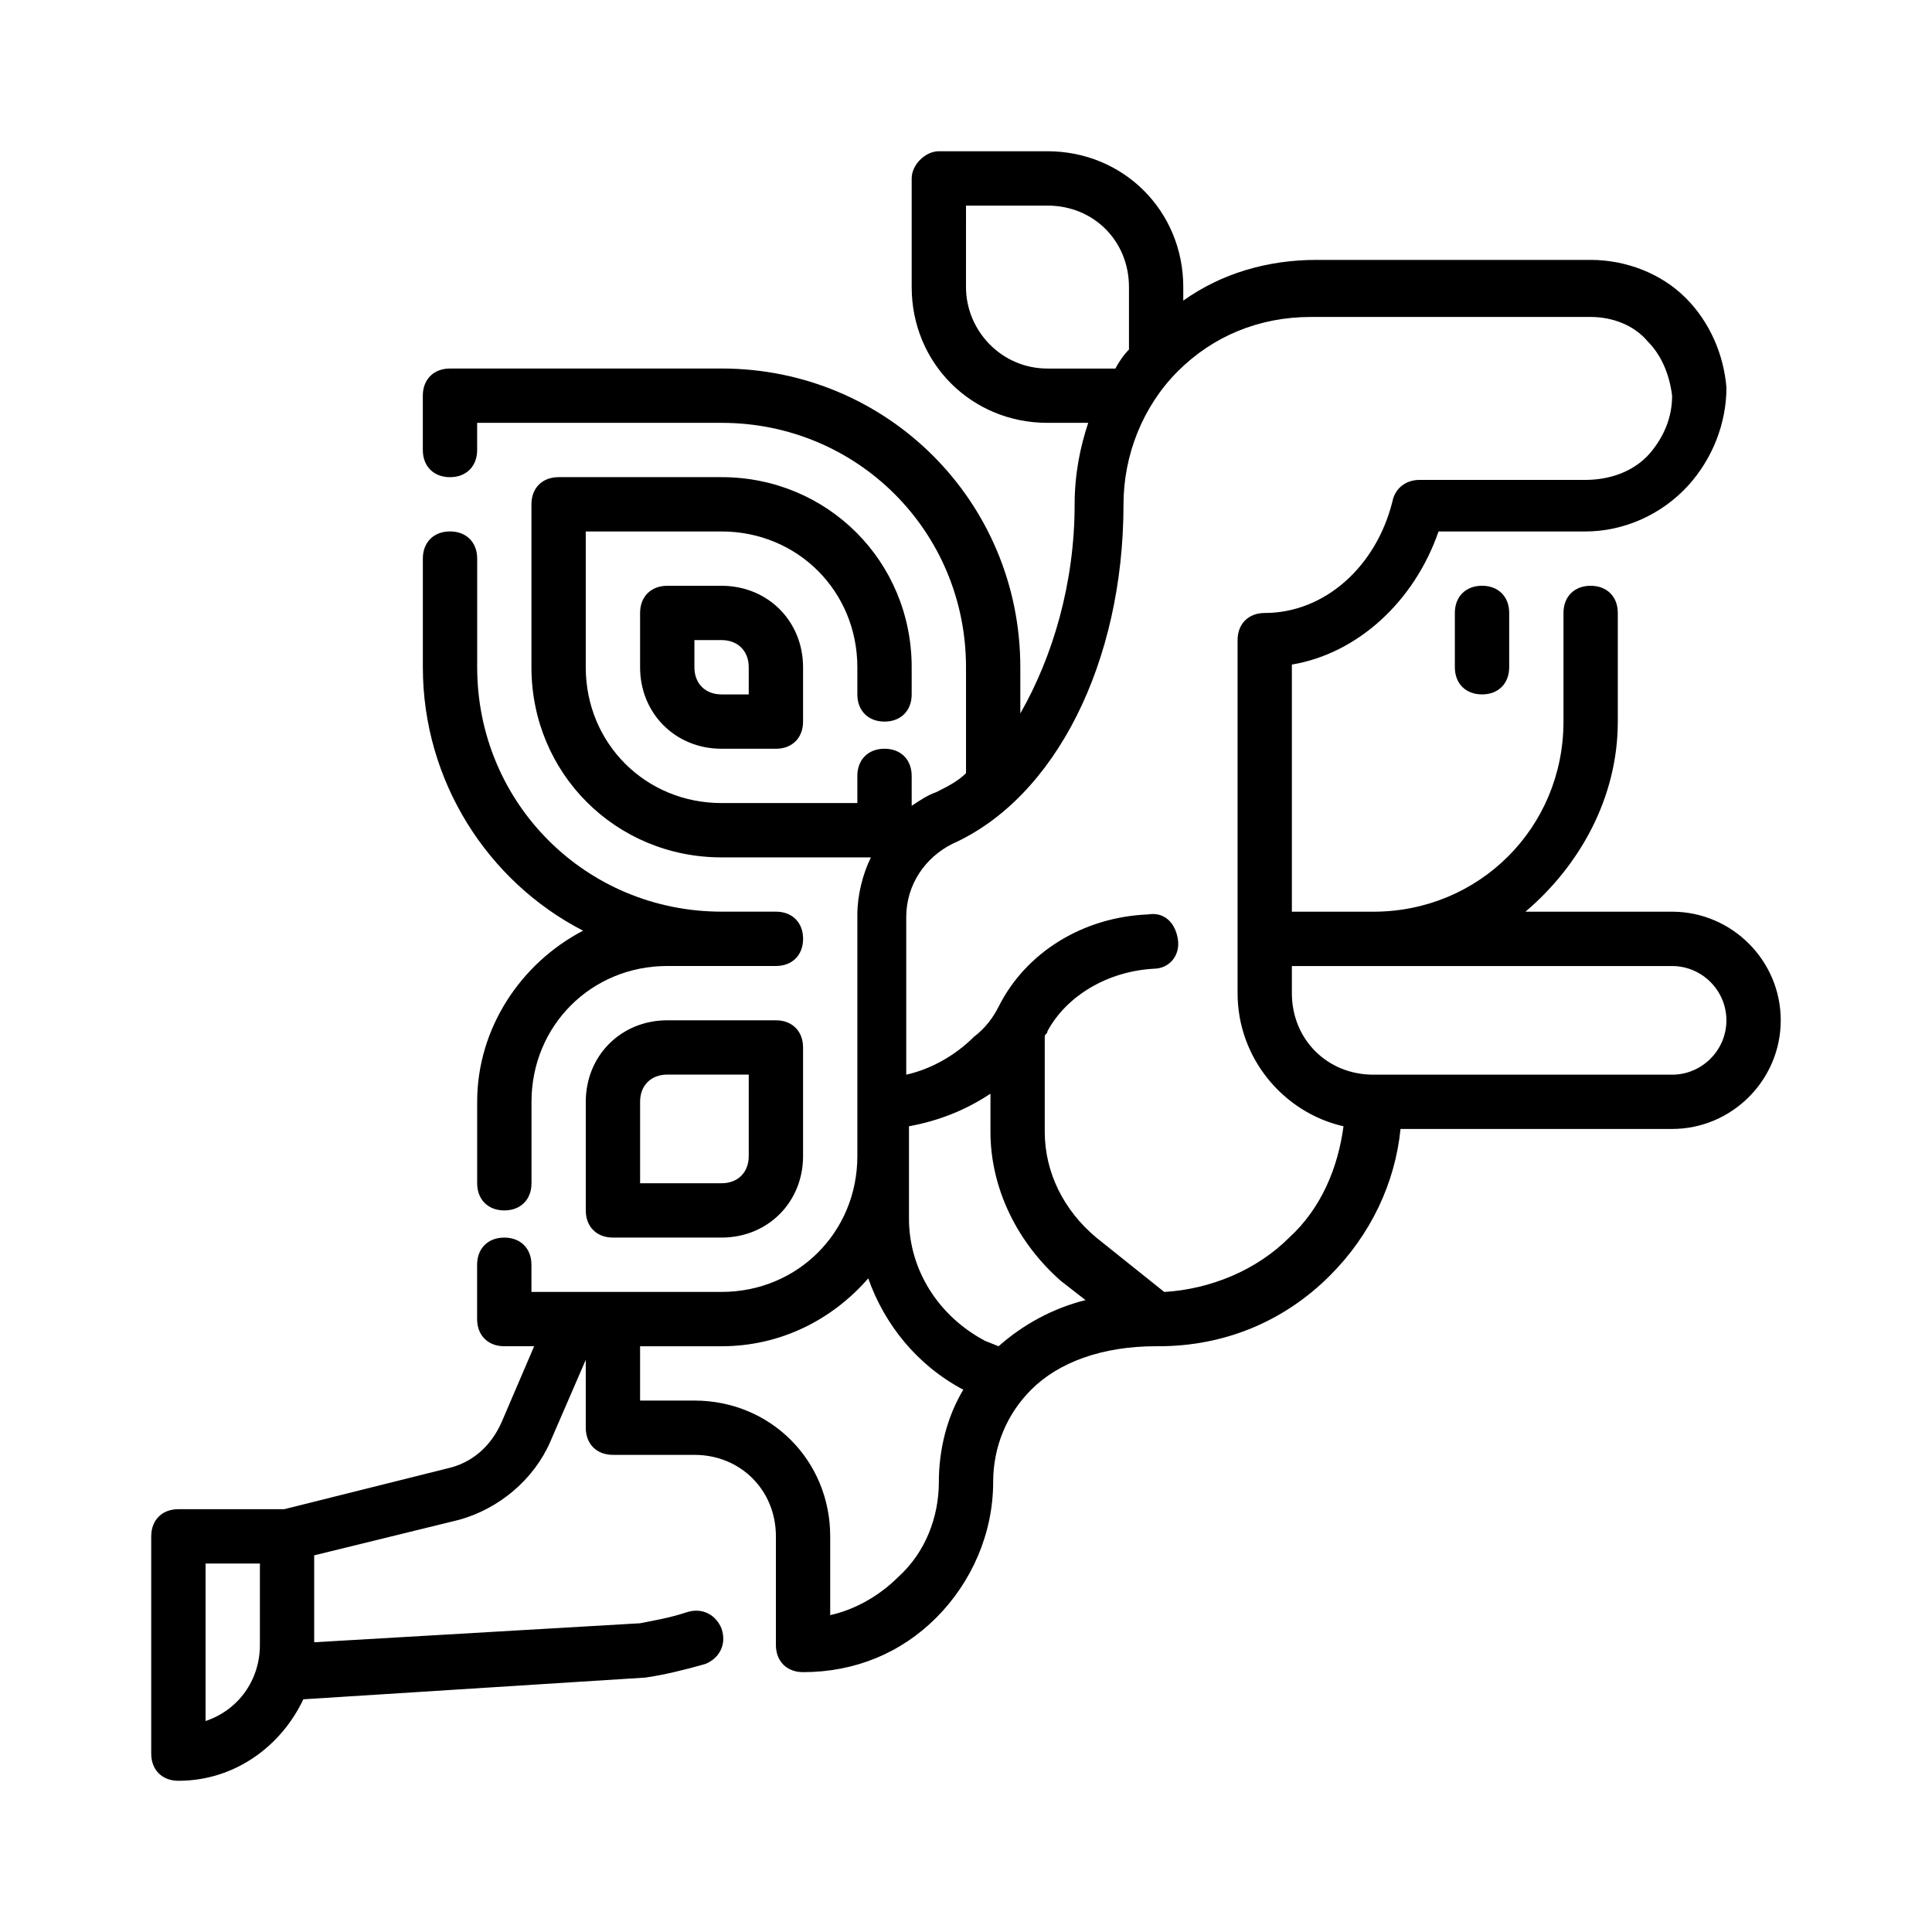
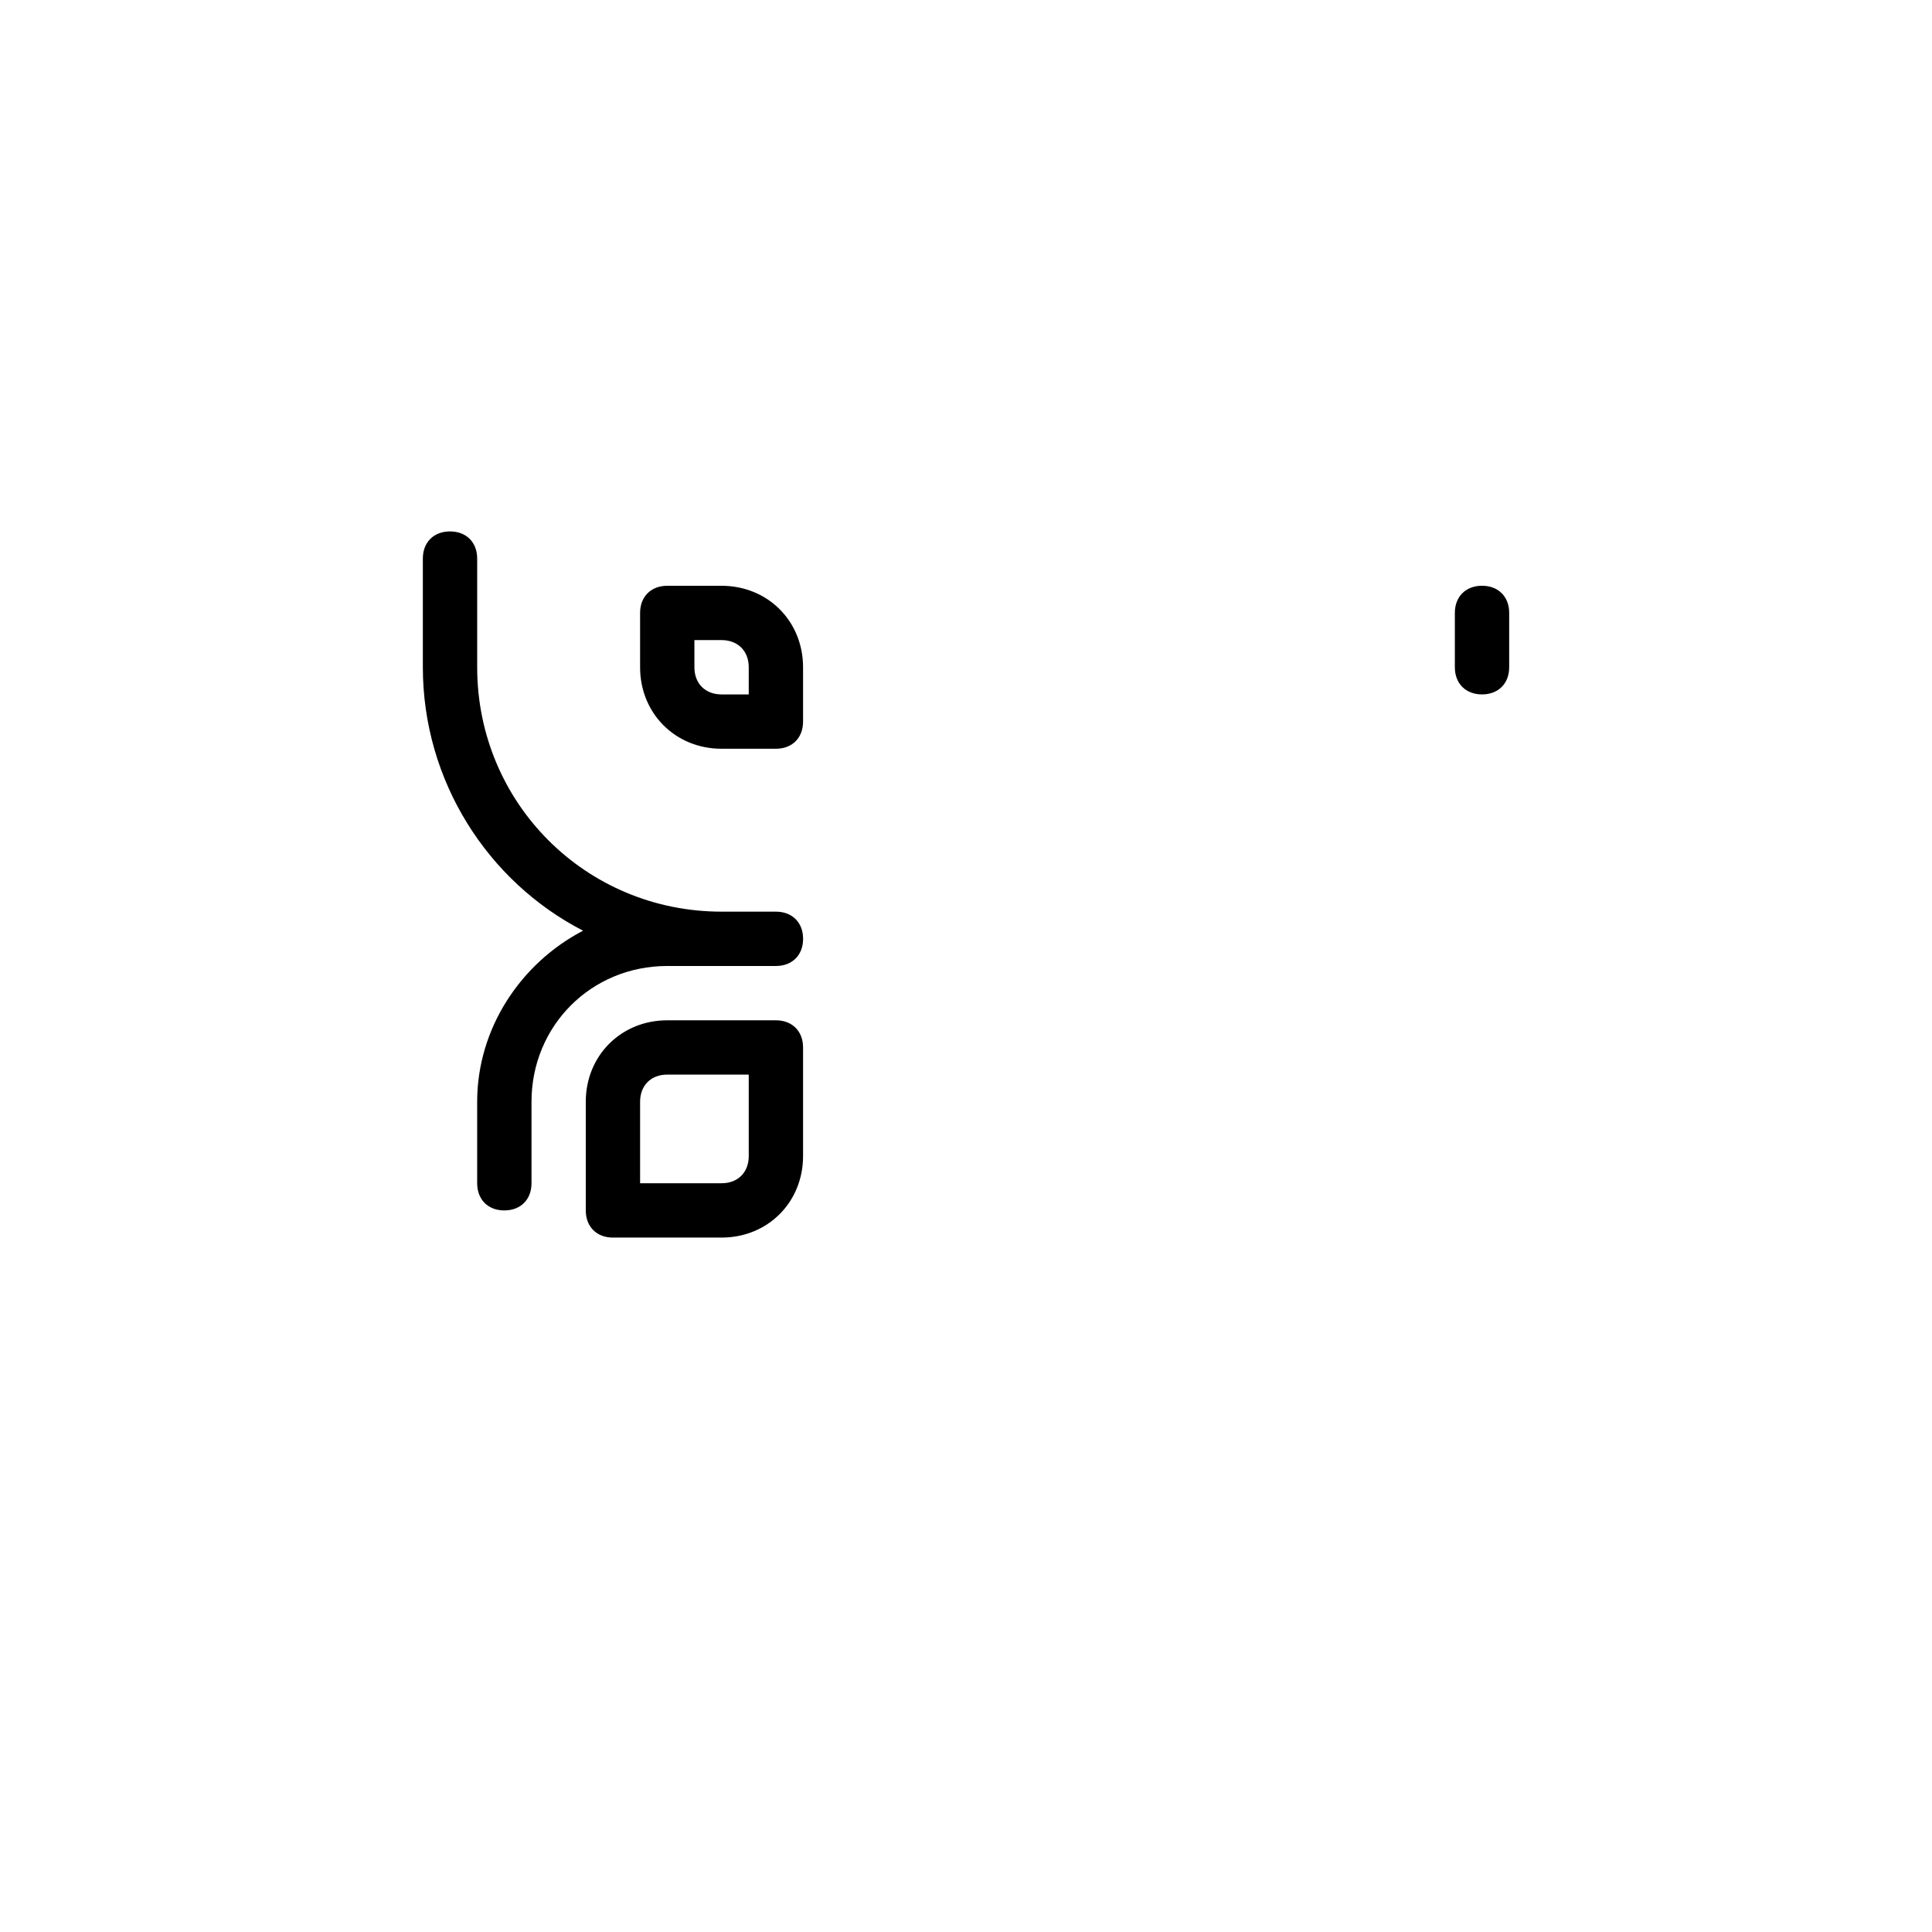
<svg xmlns="http://www.w3.org/2000/svg" fill="#000000" width="800px" height="800px" version="1.1" viewBox="144 144 512 512">
  <g>
    <path d="m298.52 390.64c-16.551 8.637-28.066 25.91-28.066 45.344v21.594c0 4.32 2.879 7.199 7.199 7.199 4.32 0 7.199-2.879 7.199-7.199v-21.594c0-20.152 15.836-35.988 35.988-35.988h28.789c4.32 0 7.199-2.879 7.199-7.199s-2.879-7.199-7.199-7.199h-14.395c-35.988 0-64.777-28.789-64.777-64.777v-28.789c0-4.32-2.879-7.199-7.199-7.199-4.32 0-7.199 2.879-7.199 7.199v28.789c0 30.238 17.273 56.867 42.461 69.82z" />
    <path d="m529.55 306.43v14.395c0 4.32 2.879 7.199 7.199 7.199s7.199-2.879 7.199-7.199v-14.395c0-4.32-2.879-7.199-7.199-7.199-4.32 0.004-7.199 2.883-7.199 7.199z" />
    <path d="m349.62 414.39h-28.789c-12.234 0-21.594 9.355-21.594 21.594v28.789c0 4.32 2.879 7.199 7.199 7.199h28.789c12.234 0 21.594-9.355 21.594-21.594v-28.789c0-4.32-2.879-7.199-7.199-7.199zm-7.195 35.984c0 4.32-2.879 7.199-7.199 7.199h-21.594v-21.594c0-4.32 2.879-7.199 7.199-7.199h21.594z" />
-     <path d="m587.13 385.61h-38.867c14.395-12.234 24.473-30.23 24.473-50.383v-28.789c0-4.32-2.879-7.199-7.199-7.199-4.32 0-7.199 2.879-7.199 7.199v28.789c0 28.07-22.312 50.383-50.383 50.383h-21.594v-65.496c17.273-2.879 32.387-16.555 38.867-35.266h38.867c10.078 0 20.152-4.32 27.352-12.234 6.477-7.199 10.078-16.555 10.078-25.91-0.719-8.637-4.32-17.273-10.797-23.75-6.477-6.481-15.836-10.078-25.191-10.078h-72.691c-12.957 0-25.191 3.598-35.266 10.797v-3.602c0-20.152-15.836-35.988-35.988-35.988h-28.789c-3.598 0-7.199 3.598-7.199 7.199v28.789c0 20.152 15.836 35.988 35.988 35.988h10.797c-2.16 6.477-3.598 13.676-3.598 21.594 0 20.871-5.758 40.305-14.395 55.418v-12.238c0-43.902-35.266-79.172-79.172-79.172l-71.973 0.004c-4.32 0-7.199 2.879-7.199 7.199v14.395c0 4.32 2.879 7.199 7.199 7.199s7.199-2.879 7.199-7.199v-7.199h64.777c35.988 0 64.777 28.789 64.777 64.777v28.07c-2.16 2.16-5.039 3.598-7.918 5.039-2.16 0.719-4.32 2.16-6.477 3.598l-0.004-7.922c0-4.32-2.879-7.199-7.199-7.199s-7.199 2.879-7.199 7.199v7.199h-35.988c-20.152 0-35.988-15.836-35.988-35.988v-35.988h35.988c20.152 0 35.988 15.836 35.988 35.988v7.199c0 4.32 2.879 7.199 7.199 7.199s7.199-2.879 7.199-7.199v-7.199c0-28.07-22.312-50.383-50.383-50.383h-43.184c-4.32 0-7.199 2.879-7.199 7.199v43.184c0 28.07 22.312 50.383 50.383 50.383h39.586c-2.16 4.32-3.598 10.078-3.598 15.113v64.055c0 20.152-15.836 35.988-35.988 35.988h-50.383v-7.199c0-4.32-2.879-7.199-7.199-7.199s-7.199 2.879-7.199 7.199v14.395c0 4.32 2.879 7.199 7.199 7.199h7.918l-8.637 20.152c-2.879 6.477-7.918 10.797-14.395 12.234l-43.184 10.797h-28.066c-4.32 0-7.199 2.879-7.199 7.199v57.578c0 4.32 2.879 7.199 7.199 7.199 15.113 0 27.352-9.355 33.109-21.594l90.688-5.758c5.039-0.719 10.797-2.16 15.836-3.598 3.598-1.441 5.758-5.039 4.32-9.355-1.441-3.598-5.039-5.758-9.355-4.32-4.32 1.441-8.637 2.16-12.234 2.879l-86.375 5.035v-23.031l38.145-9.355c10.797-2.879 20.152-10.797 24.473-20.871l9.355-21.594v17.992c0 4.32 2.879 7.199 7.199 7.199h21.594c12.234 0 21.594 9.355 21.594 21.594v28.789c0 4.32 2.879 7.199 7.199 7.199 13.676 0 25.91-5.039 35.266-14.395 9.355-9.355 15.113-22.312 15.113-35.988 0-9.355 3.598-17.992 10.078-24.473 7.188-7.199 18.703-11.516 33.098-11.516h0.719c17.273 0 33.109-6.477 45.344-18.715 10.797-10.797 17.273-24.473 18.715-38.867l71.973 0.004c15.836 0 28.789-12.957 28.789-28.789 0-15.836-12.957-28.789-28.789-28.789zm-388.65 214.48v-41.742h14.395v21.594c0 9.352-5.758 17.27-14.395 20.148zm223.11-358.42c-12.234 0-21.594-10.078-21.594-21.594l0.004-21.59h21.594c12.234 0 21.594 9.355 21.594 21.594v16.555c-1.441 1.441-2.879 3.598-3.598 5.039zm-39.586 320.28c-5.039 5.039-11.516 8.637-17.992 10.078v-20.875c0-20.152-15.836-35.988-35.988-35.988h-14.395v-14.395h21.594c15.836 0 29.508-7.199 38.867-17.992 4.32 12.234 12.957 23.031 25.191 29.508-4.32 7.199-6.477 15.836-6.477 24.473-0.004 9.355-3.602 18.715-10.801 25.191zm26.633-61.176-3.598-1.441c-12.234-6.477-20.152-18.715-20.152-32.387v-24.473c7.918-1.441 15.113-4.32 21.594-8.637v10.078c0 15.113 7.199 29.508 18.715 39.586l6.477 5.039c-8.641 2.156-16.559 6.477-23.035 12.234zm77.008-28.789c-8.637 8.637-20.871 13.676-33.109 14.395l-17.992-14.395c-8.637-7.199-13.676-17.273-13.676-28.07v-25.191c0-0.719 0.719-0.719 0.719-1.441 5.039-9.355 15.836-15.836 28.07-16.555 4.32 0 7.199-3.598 6.477-7.918-0.719-4.32-3.598-7.199-7.918-6.477-17.273 0.719-32.387 10.078-39.586 24.473-1.441 2.879-3.598 5.758-6.477 7.918-5.039 5.039-11.516 8.637-17.992 10.078v-41.746c0-8.637 5.039-15.836 12.234-19.434 27.352-12.234 45.344-48.223 45.344-89.965 0-12.957 5.039-25.91 14.395-35.266 9.355-9.355 21.594-14.395 35.266-14.395h74.137c5.758 0 11.516 2.16 15.113 6.477 3.598 3.598 5.758 8.637 6.477 14.395 0 5.758-2.16 10.797-5.758 15.113-4.32 5.039-10.797 7.199-17.273 7.199h-43.902c-3.598 0-6.477 2.16-7.199 5.758-4.316 17.273-17.988 29.508-33.824 29.508-4.32 0-7.199 2.879-7.199 7.199v93.566c0 17.273 12.234 31.668 28.07 35.266-1.438 10.793-5.758 21.59-14.395 29.508zm101.48-43.184h-79.172c-12.234 0-21.594-9.355-21.594-21.594v-7.199h100.76c7.918 0 14.395 6.477 14.395 14.395 0.004 7.918-6.477 14.398-14.391 14.398z" />
    <path d="m320.83 299.24c-4.32 0-7.199 2.879-7.199 7.199v14.395c0 12.234 9.355 21.594 21.594 21.594h14.395c4.32 0 7.199-2.879 7.199-7.199v-14.395c0-12.234-9.355-21.594-21.594-21.594zm21.594 21.59v7.199h-7.199c-4.32 0-7.199-2.879-7.199-7.199v-7.199h7.199c4.32 0.004 7.199 2.883 7.199 7.199z" />
  </g>
</svg>